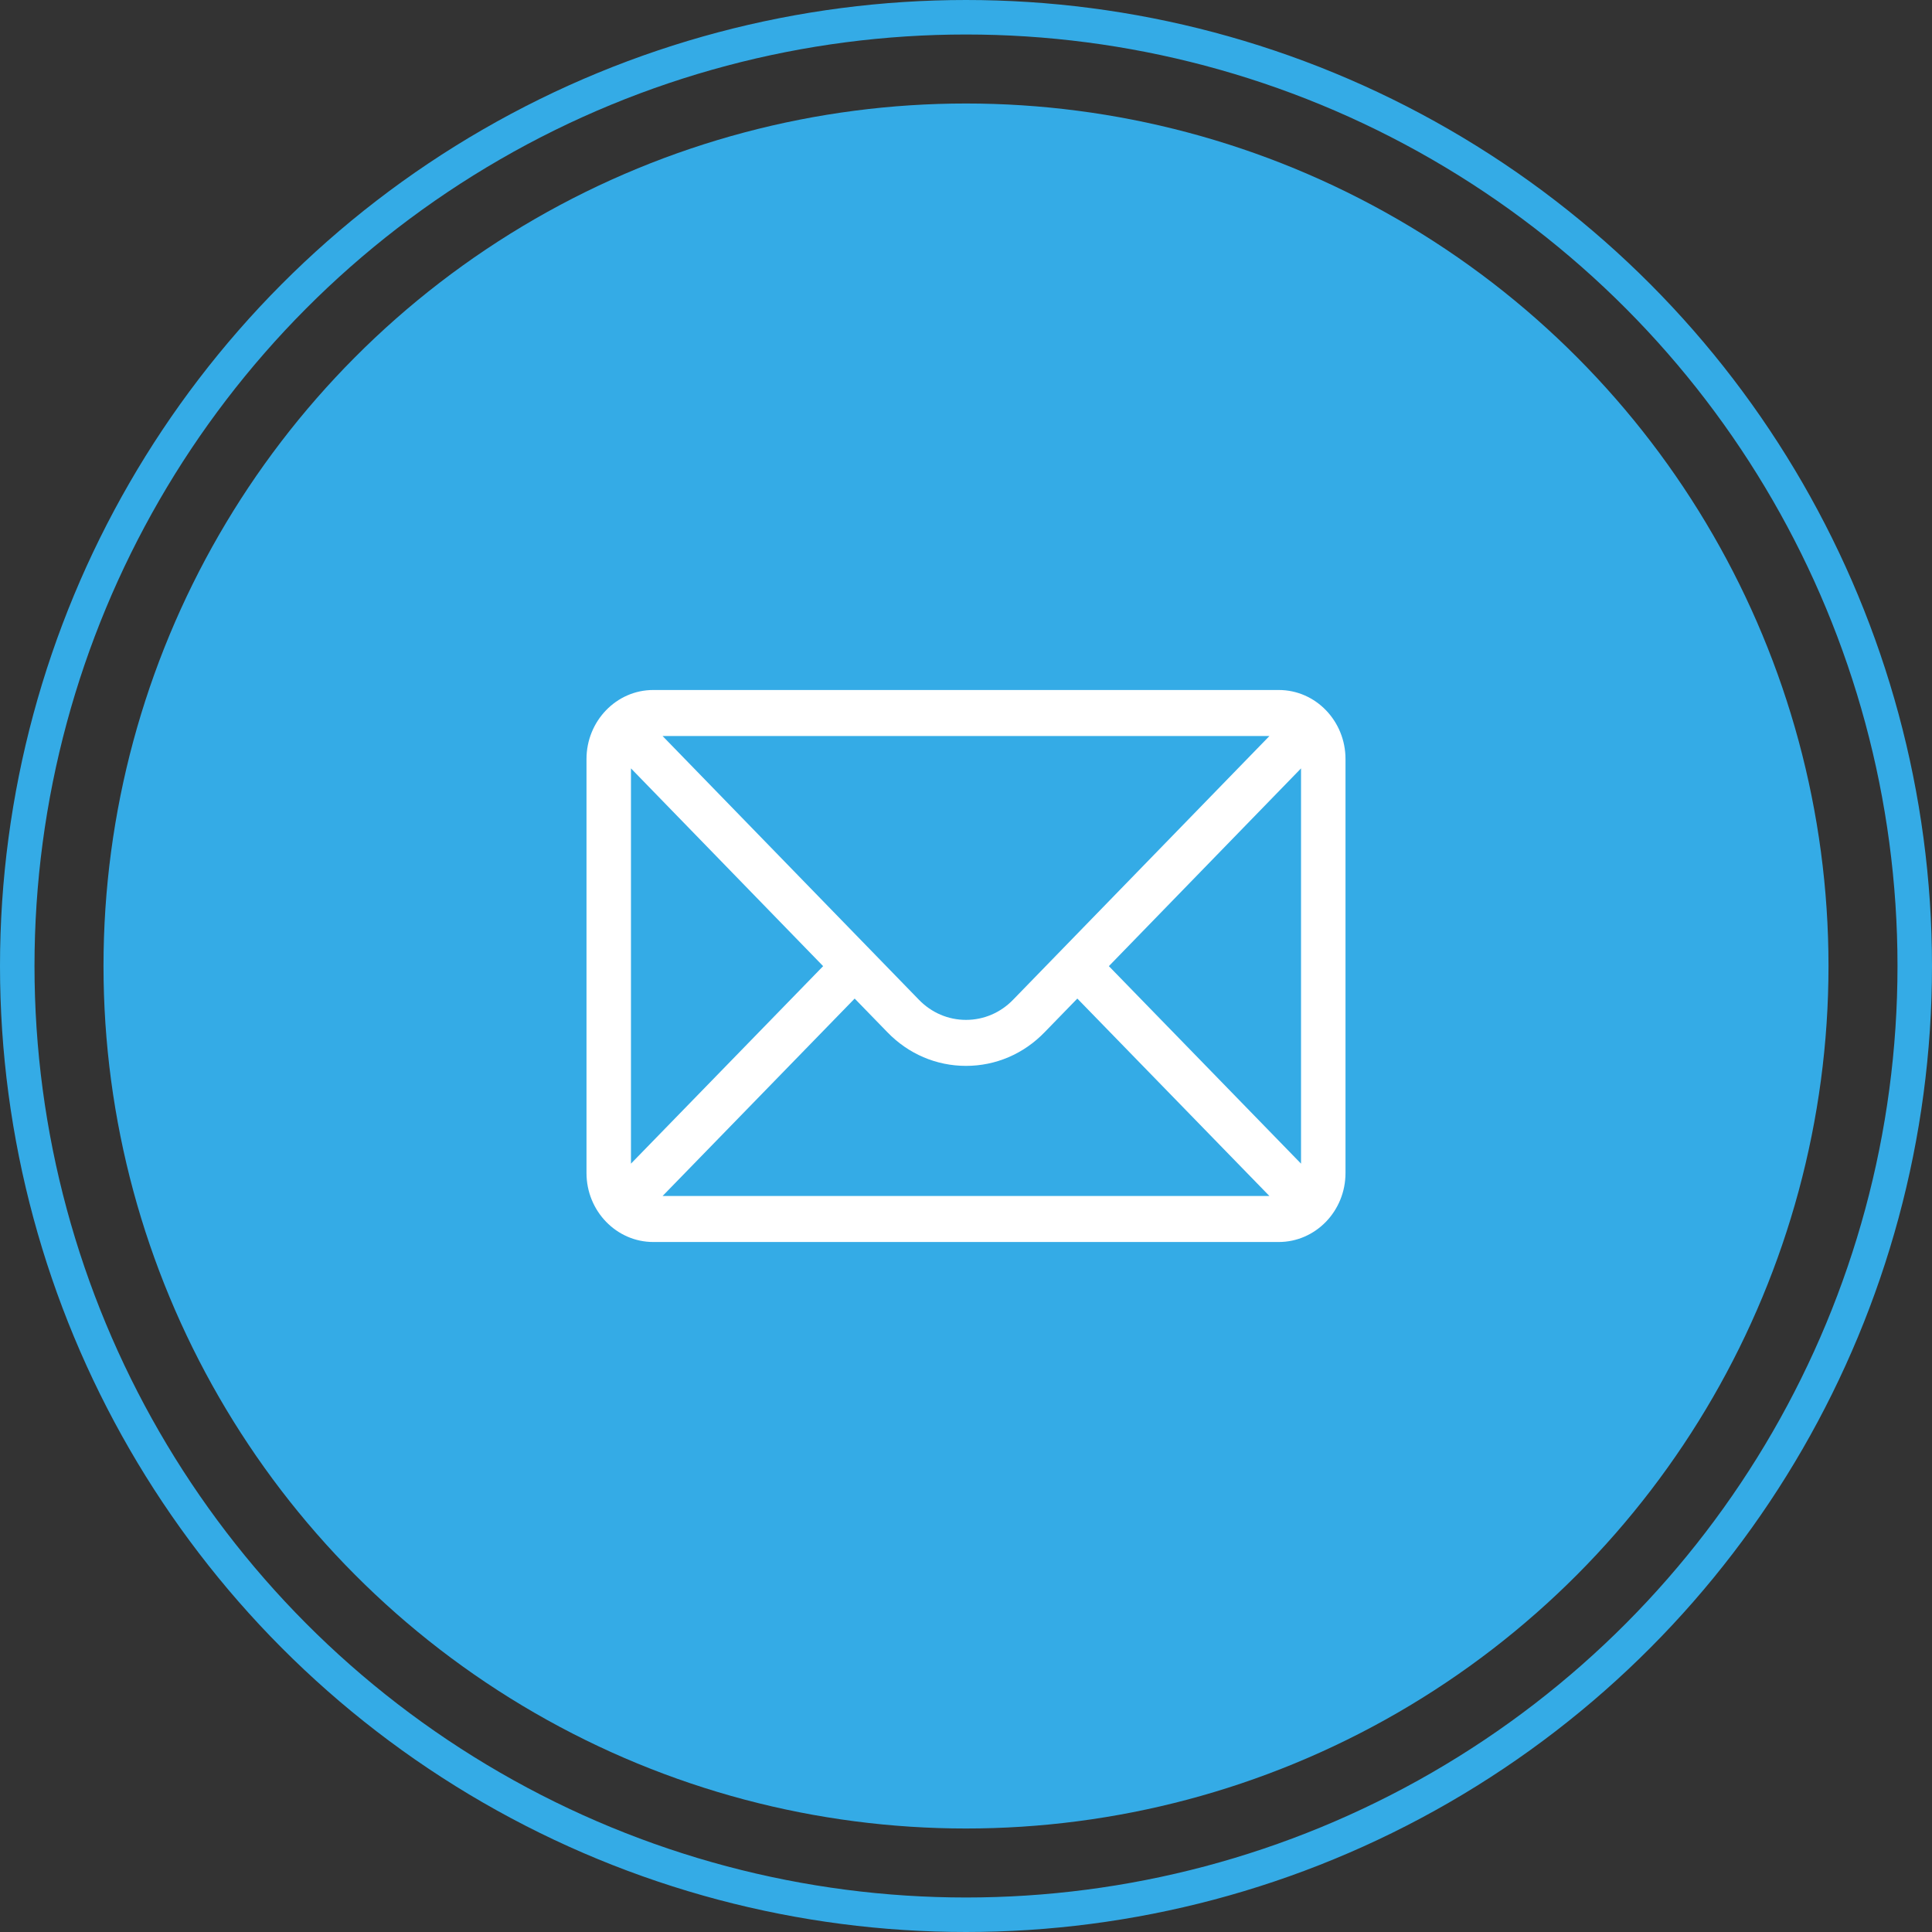
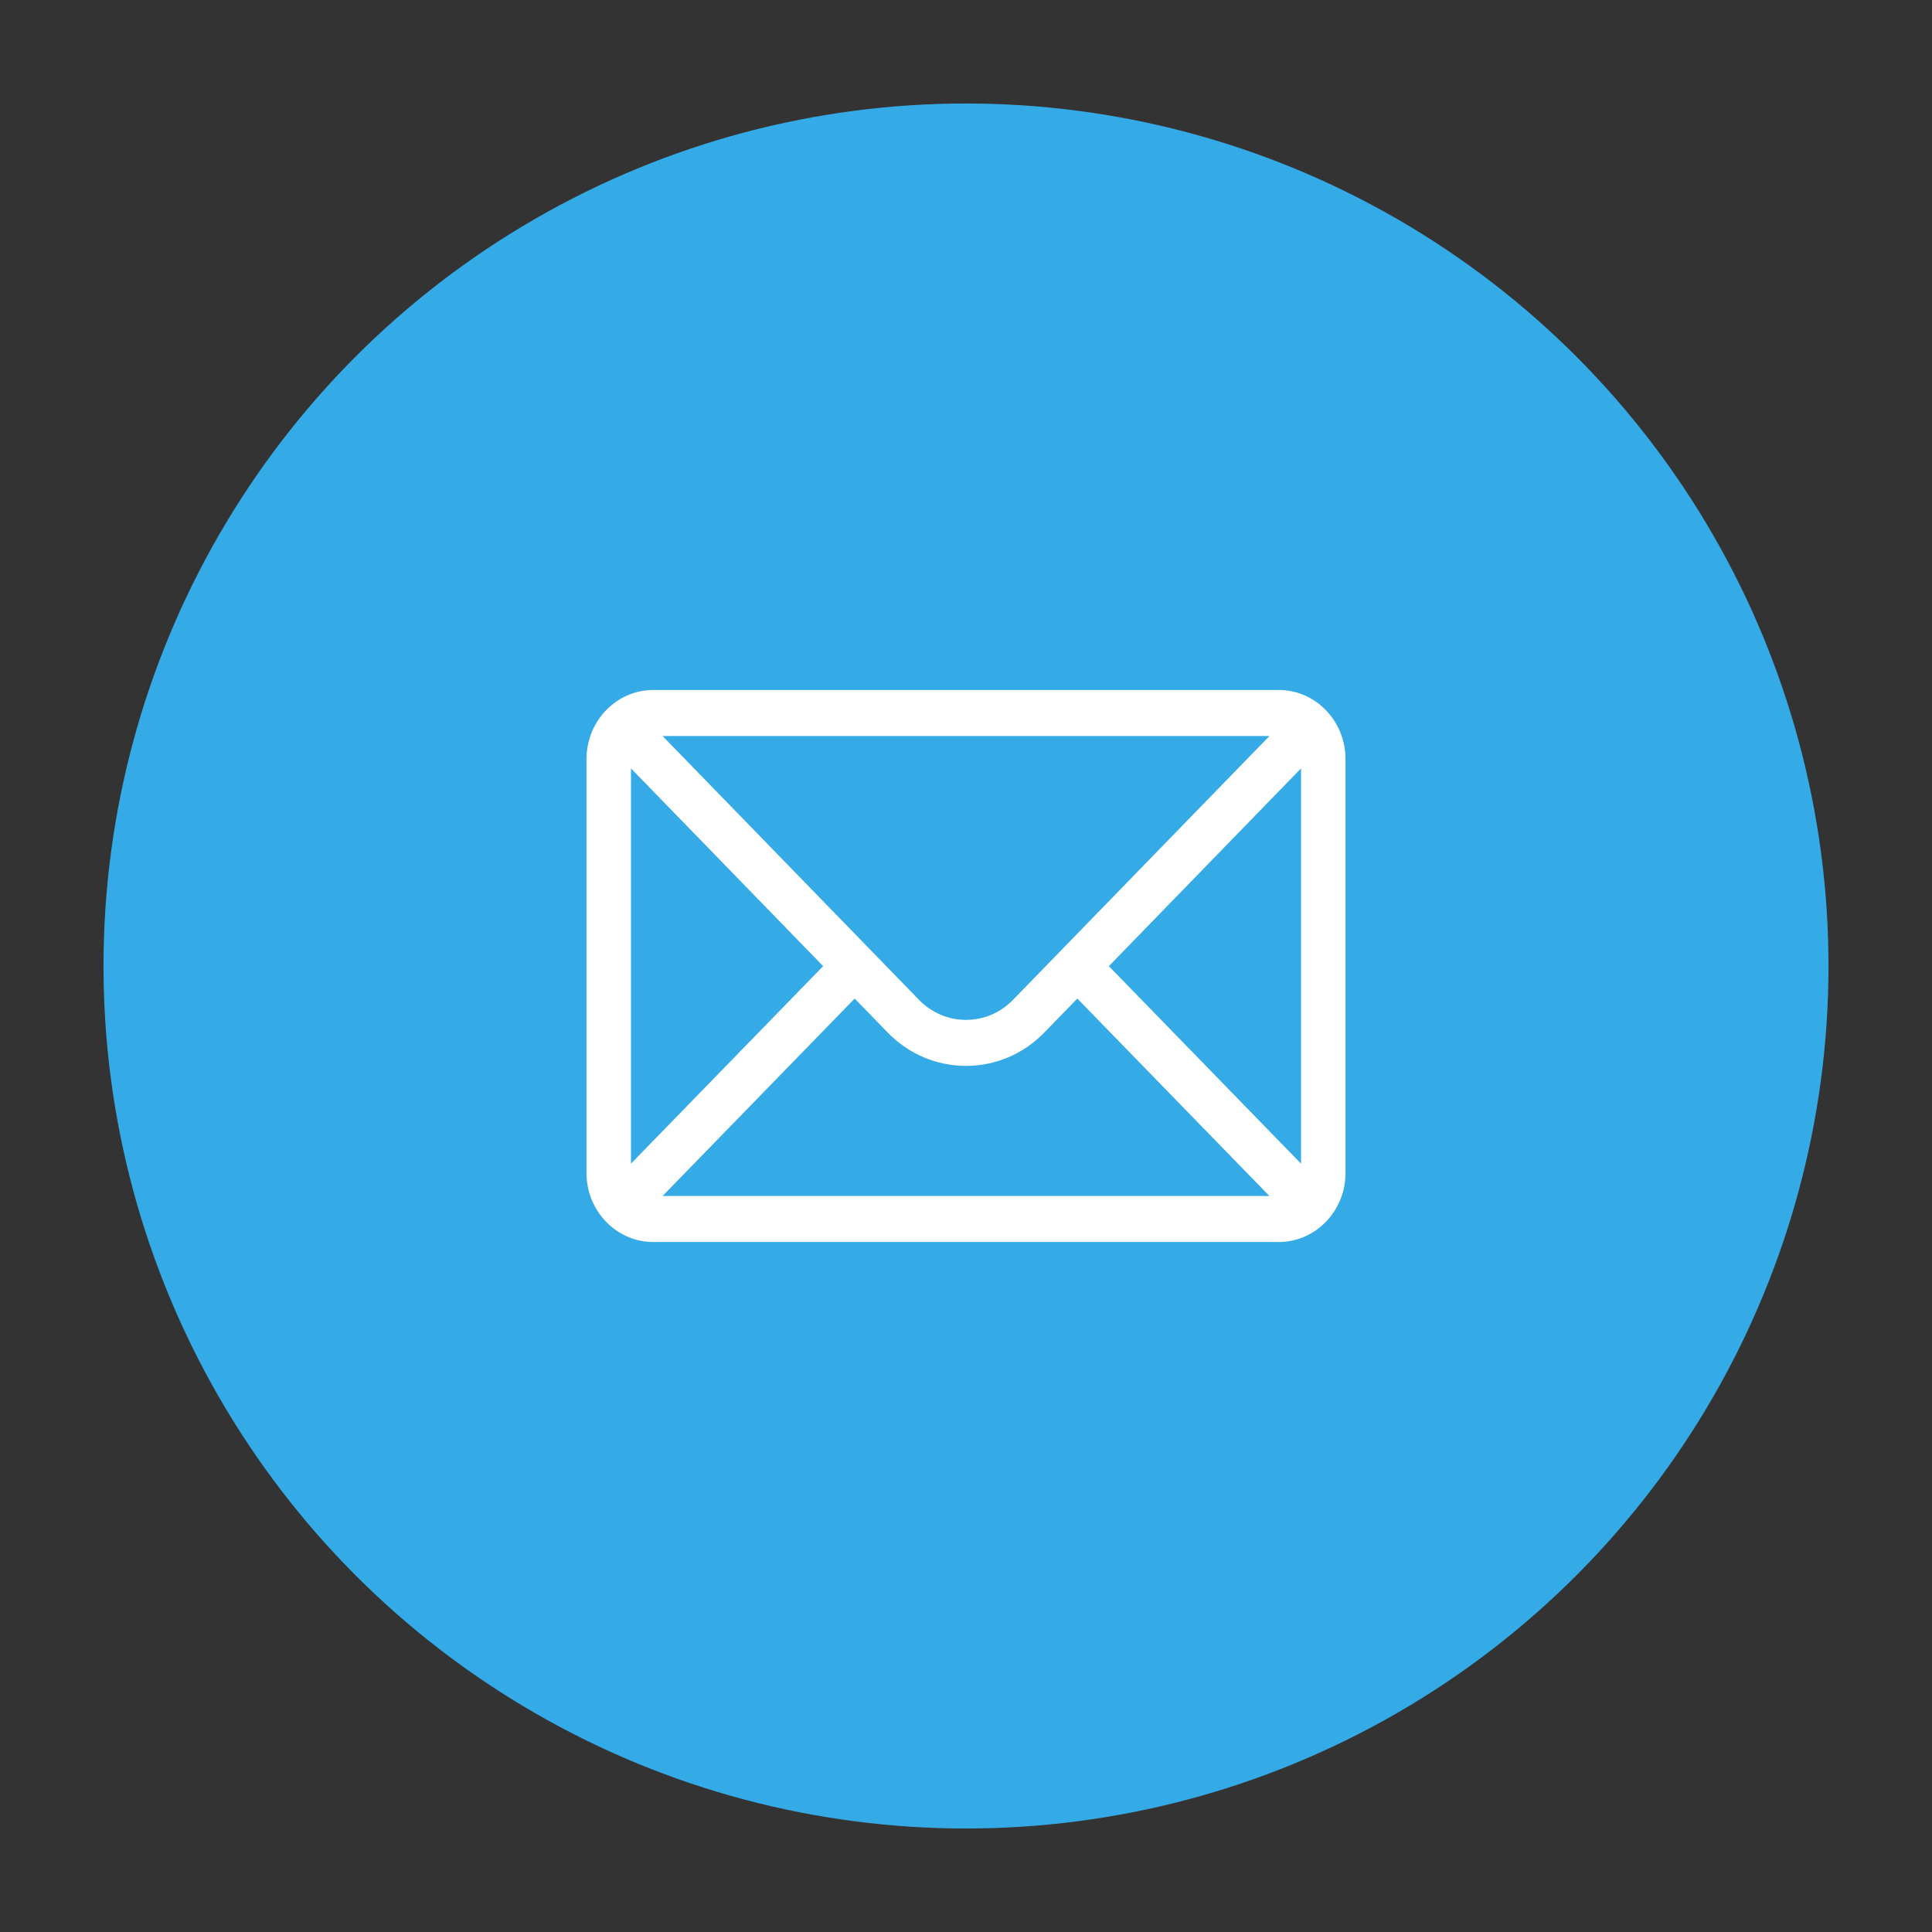
<svg xmlns="http://www.w3.org/2000/svg" width="56px" height="56px" viewBox="0 0 56 56" version="1.1">
  <rect x="0" y="0" width="56" height="56" fill="#333333" stroke="none" />
  <title>Group 6</title>
  <desc>Created with Sketch.</desc>
  <g id="Page-1" stroke="none" stroke-width="1" fill="none" fill-rule="evenodd">
    <g id="CS-corusel" transform="translate(-196, -501)">
      <g id="Group-6" transform="translate(196, 501)">
        <g id="Group-3">
          <circle id="Oval-Copy" fill="#34ABE6" cx="28" cy="28" r="25" />
-           <circle id="Oval" stroke="#34ABE6" cx="28" cy="28" r="27.5" />
        </g>
        <g id="mail" transform="translate(17, 20)" fill="#FFFFFF" fill-rule="nonzero">
          <path d="M20.066,0 L1.934,0 C0.865,0 0,0.901 0,2 L0,14 C0,15.106 0.872,16 1.934,16 L20.066,16 C21.126,16 22,15.11 22,14 L22,2 C22,0.902 21.138,0 20.066,0 Z M19.796,1.333 C19.401,1.74 12.602,8.735 12.367,8.976 C12.002,9.354 11.516,9.562 11,9.562 C10.484,9.562 9.998,9.354 9.632,8.975 C9.474,8.813 2.75,1.895 2.204,1.333 L19.796,1.333 Z M1.289,13.729 L1.289,2.272 L6.859,8.004 L1.289,13.729 Z M2.205,14.667 L7.773,8.944 L8.721,9.919 C9.33,10.549 10.139,10.895 11,10.895 C11.861,10.895 12.67,10.549 13.278,9.92 L14.227,8.944 L19.795,14.667 L2.205,14.667 Z M20.711,13.729 L15.141,8.004 L20.711,2.272 L20.711,13.729 Z" id="Shape" />
        </g>
      </g>
    </g>
  </g>
</svg>